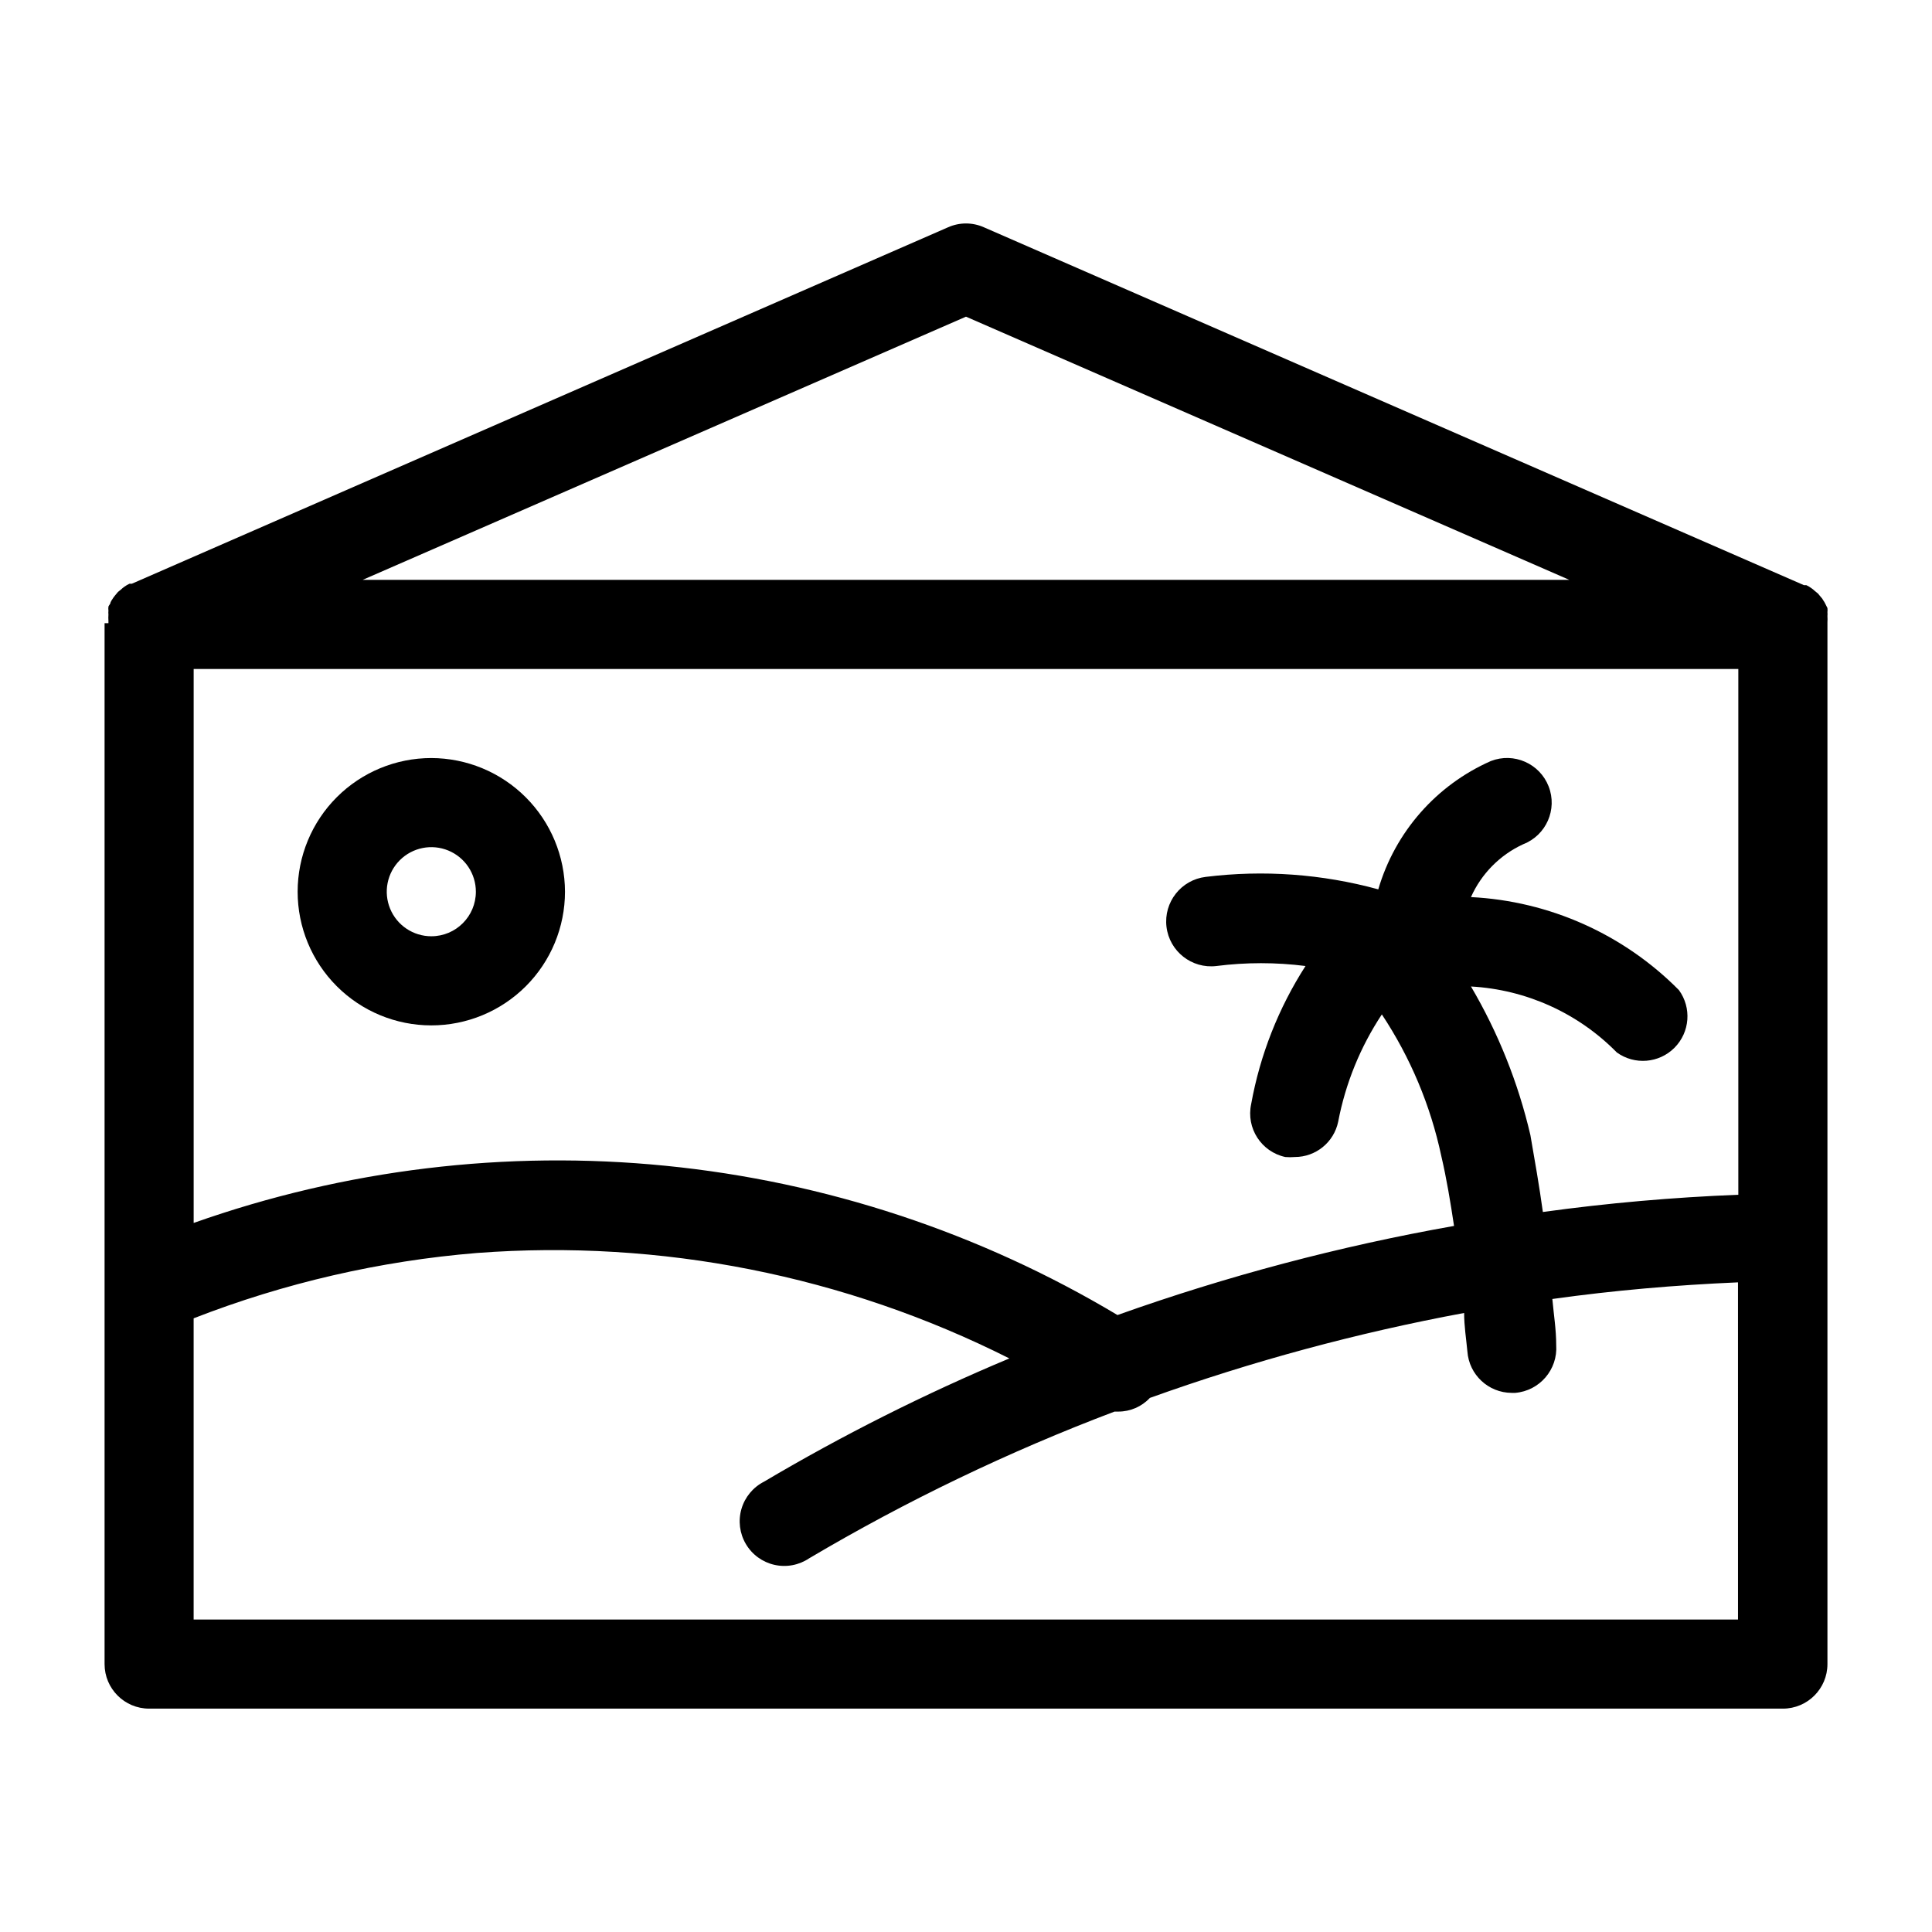
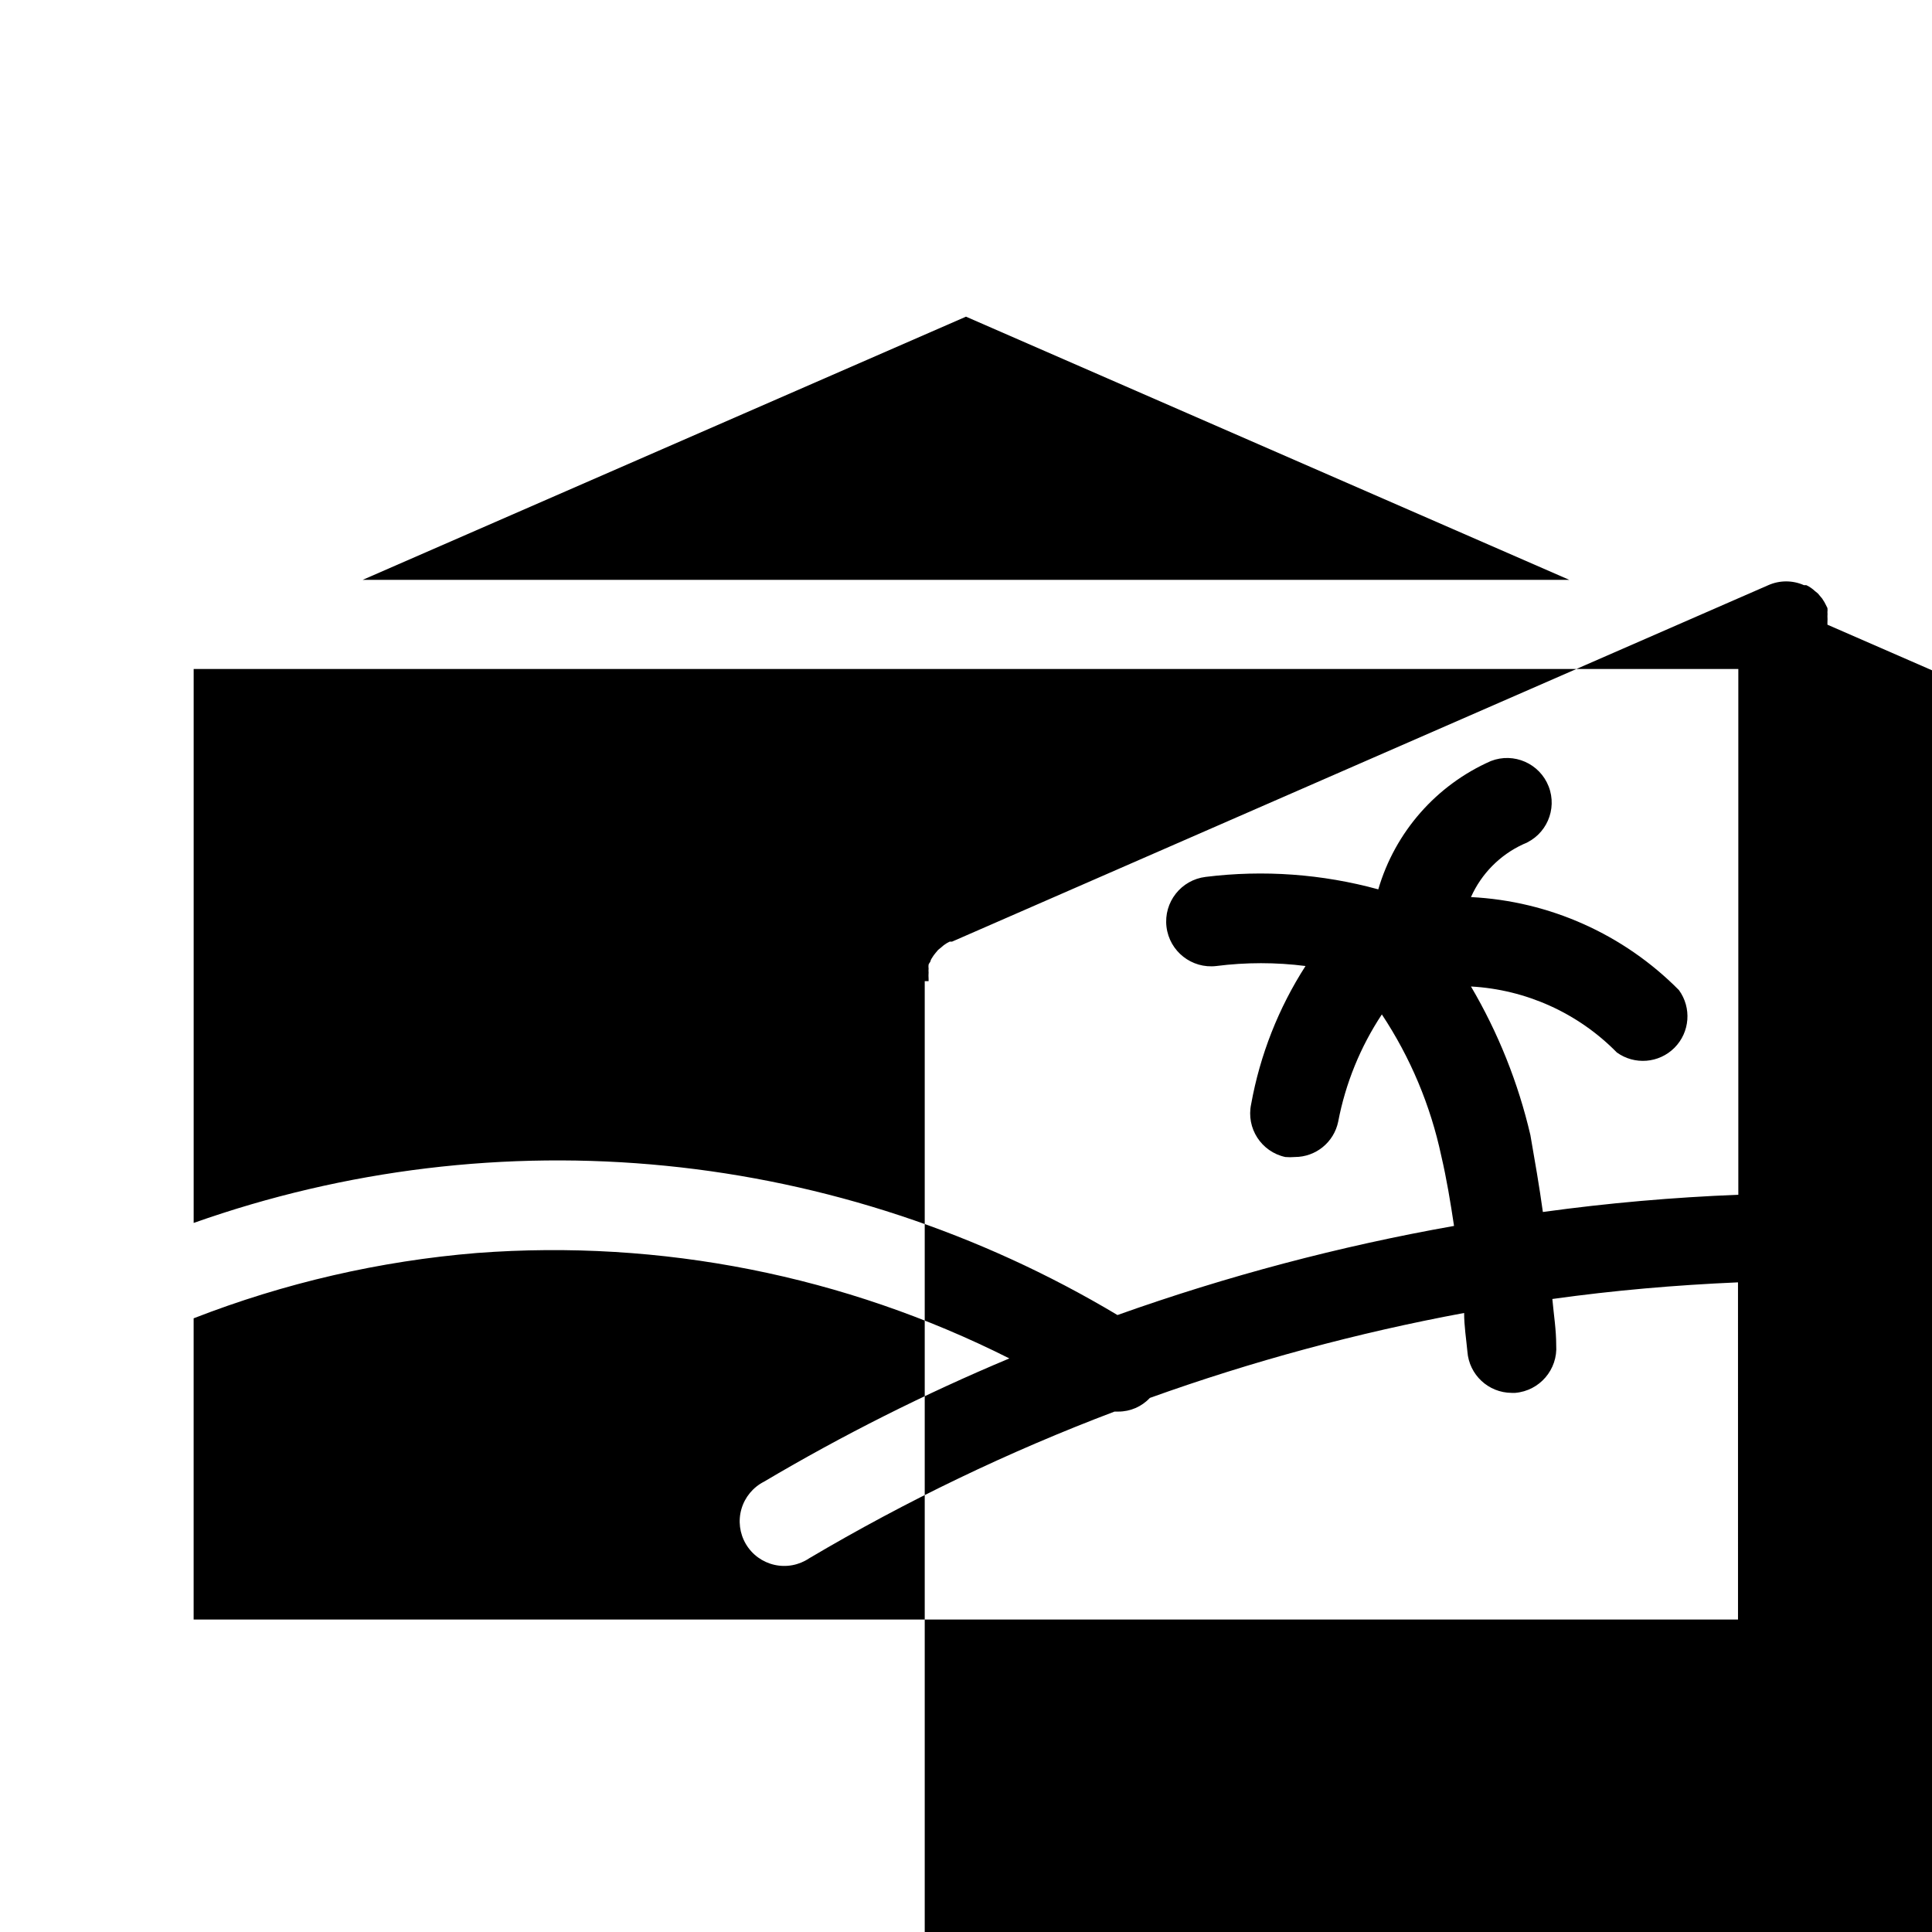
<svg xmlns="http://www.w3.org/2000/svg" fill="#000000" width="800px" height="800px" version="1.1" viewBox="144 144 512 512">
  <g>
-     <path d="m258.3 344.89c-9.395 0-18.402 3.731-25.047 10.375-6.644 6.644-10.375 15.652-10.375 25.051 0 9.395 3.731 18.402 10.375 25.047 6.644 6.644 15.652 10.375 25.047 10.375s18.406-3.731 25.051-10.375c6.641-6.644 10.375-15.652 10.375-25.047-0.02-9.391-3.762-18.391-10.398-25.027-6.641-6.641-15.637-10.379-25.027-10.398zm0 47.23c-4.773 0-9.082-2.875-10.906-7.289-1.828-4.41-0.82-9.488 2.559-12.867 3.375-3.375 8.457-4.387 12.867-2.559 4.414 1.828 7.289 6.133 7.289 10.91 0 6.519-5.285 11.805-11.809 11.805z" />
-     <path d="m628.29 309.55v-0.629-0.004c0.035-0.551 0.035-1.102 0-1.652 0.031-0.34 0.031-0.684 0-1.023 0.043-0.367 0.043-0.734 0-1.102l-0.551-1.102h-0.004c-0.152-0.332-0.336-0.648-0.551-0.945-0.164-0.32-0.375-0.613-0.629-0.867l-0.789-0.945-0.867-0.707h0.004c-0.27-0.258-0.559-0.496-0.867-0.707-0.418-0.309-0.867-0.57-1.336-0.789h-0.629l-217.35-94.855c-3.008-1.336-6.441-1.336-9.449 0l-216.32 94.465h-0.629 0.004c-0.473 0.215-0.922 0.48-1.34 0.785-0.309 0.211-0.598 0.449-0.867 0.707l-0.867 0.707-0.789 0.945 0.004 0.004c-0.234 0.27-0.445 0.559-0.629 0.863-0.215 0.297-0.398 0.613-0.551 0.945 0 0.395-0.395 0.707-0.551 1.102-0.047 0.367-0.047 0.738 0 1.102-0.035 0.34-0.035 0.684 0 1.023-0.039 0.551-0.039 1.105 0 1.656v0.629h-1.023v275.84c0 6.519 5.285 11.809 11.809 11.809h432.96c6.519 0 11.809-5.289 11.809-11.809v-275.52zm-78.723 135.24c-3.227-13.84-8.535-27.109-15.742-39.359 14.609 0.809 28.395 7.039 38.648 17.477 4.707 3.398 11.188 2.871 15.285-1.242 4.094-4.117 4.59-10.598 1.168-15.289-14.648-14.801-34.305-23.59-55.102-24.641 2.762-6.195 7.688-11.176 13.852-14.012 6.09-2.367 9.102-9.223 6.734-15.309-2.371-6.09-9.227-9.102-15.312-6.734-14.477 6.379-25.395 18.828-29.836 34.008-14.883-4.078-30.422-5.203-45.734-3.305-6.523 0.781-11.176 6.703-10.395 13.227 0.785 6.519 6.707 11.172 13.227 10.391 7.84-1 15.777-1 23.617 0-7.16 11.137-12.055 23.574-14.406 36.602-1.363 6.371 2.688 12.641 9.051 14.016 0.84 0.074 1.684 0.074 2.519 0 5.57 0 10.371-3.914 11.496-9.371 1.938-10.145 5.871-19.801 11.57-28.418 7.551 11.395 12.895 24.105 15.742 37.473 1.418 6.062 2.441 12.281 3.387 18.578-30.336 5.371-60.172 13.273-89.191 23.617-36.5-21.828-77.363-35.332-119.68-39.551-42.316-4.219-85.047 0.953-125.14 15.145v-146.81h409.35v139.34c-17.371 0.684-34.637 2.203-51.797 4.566-0.945-6.848-2.129-13.621-3.309-20.391zm-149.57-216.87 159.88 69.746h-319.76zm-204.68 345.27v-79.824c24.066-9.371 49.363-15.207 75.102-17.316 48.688-3.676 97.457 5.984 141.07 27.945-22.398 9.383-44.125 20.297-65.023 32.668-2.902 1.48-5.062 4.09-5.973 7.219-0.91 3.125-0.488 6.488 1.164 9.293 1.652 2.809 4.391 4.805 7.566 5.523 3.176 0.719 6.508 0.094 9.207-1.727 25.805-15.266 52.883-28.277 80.926-38.887h1.023c3.164 0.004 6.184-1.309 8.344-3.621 27.113-9.727 54.965-17.258 83.285-22.512 0 3.465 0.551 6.848 0.867 10.234v-0.004c0.453 6.152 5.562 10.918 11.73 10.945h0.945-0.004c6.481-0.547 11.316-6.191 10.863-12.676 0-4.094-0.629-7.871-1.023-12.203 16.297-2.281 32.746-3.699 49.199-4.41l0.004 89.352z" />
+     <path d="m628.29 309.55v-0.629-0.004c0.035-0.551 0.035-1.102 0-1.652 0.031-0.34 0.031-0.684 0-1.023 0.043-0.367 0.043-0.734 0-1.102l-0.551-1.102h-0.004c-0.152-0.332-0.336-0.648-0.551-0.945-0.164-0.32-0.375-0.613-0.629-0.867l-0.789-0.945-0.867-0.707h0.004c-0.27-0.258-0.559-0.496-0.867-0.707-0.418-0.309-0.867-0.57-1.336-0.789h-0.629c-3.008-1.336-6.441-1.336-9.449 0l-216.32 94.465h-0.629 0.004c-0.473 0.215-0.922 0.48-1.34 0.785-0.309 0.211-0.598 0.449-0.867 0.707l-0.867 0.707-0.789 0.945 0.004 0.004c-0.234 0.27-0.445 0.559-0.629 0.863-0.215 0.297-0.398 0.613-0.551 0.945 0 0.395-0.395 0.707-0.551 1.102-0.047 0.367-0.047 0.738 0 1.102-0.035 0.34-0.035 0.684 0 1.023-0.039 0.551-0.039 1.105 0 1.656v0.629h-1.023v275.84c0 6.519 5.285 11.809 11.809 11.809h432.96c6.519 0 11.809-5.289 11.809-11.809v-275.52zm-78.723 135.24c-3.227-13.84-8.535-27.109-15.742-39.359 14.609 0.809 28.395 7.039 38.648 17.477 4.707 3.398 11.188 2.871 15.285-1.242 4.094-4.117 4.59-10.598 1.168-15.289-14.648-14.801-34.305-23.59-55.102-24.641 2.762-6.195 7.688-11.176 13.852-14.012 6.09-2.367 9.102-9.223 6.734-15.309-2.371-6.09-9.227-9.102-15.312-6.734-14.477 6.379-25.395 18.828-29.836 34.008-14.883-4.078-30.422-5.203-45.734-3.305-6.523 0.781-11.176 6.703-10.395 13.227 0.785 6.519 6.707 11.172 13.227 10.391 7.84-1 15.777-1 23.617 0-7.16 11.137-12.055 23.574-14.406 36.602-1.363 6.371 2.688 12.641 9.051 14.016 0.84 0.074 1.684 0.074 2.519 0 5.57 0 10.371-3.914 11.496-9.371 1.938-10.145 5.871-19.801 11.57-28.418 7.551 11.395 12.895 24.105 15.742 37.473 1.418 6.062 2.441 12.281 3.387 18.578-30.336 5.371-60.172 13.273-89.191 23.617-36.5-21.828-77.363-35.332-119.68-39.551-42.316-4.219-85.047 0.953-125.14 15.145v-146.81h409.35v139.34c-17.371 0.684-34.637 2.203-51.797 4.566-0.945-6.848-2.129-13.621-3.309-20.391zm-149.57-216.87 159.88 69.746h-319.76zm-204.68 345.27v-79.824c24.066-9.371 49.363-15.207 75.102-17.316 48.688-3.676 97.457 5.984 141.07 27.945-22.398 9.383-44.125 20.297-65.023 32.668-2.902 1.48-5.062 4.09-5.973 7.219-0.91 3.125-0.488 6.488 1.164 9.293 1.652 2.809 4.391 4.805 7.566 5.523 3.176 0.719 6.508 0.094 9.207-1.727 25.805-15.266 52.883-28.277 80.926-38.887h1.023c3.164 0.004 6.184-1.309 8.344-3.621 27.113-9.727 54.965-17.258 83.285-22.512 0 3.465 0.551 6.848 0.867 10.234v-0.004c0.453 6.152 5.562 10.918 11.73 10.945h0.945-0.004c6.481-0.547 11.316-6.191 10.863-12.676 0-4.094-0.629-7.871-1.023-12.203 16.297-2.281 32.746-3.699 49.199-4.41l0.004 89.352z" />
  </g>
</svg>